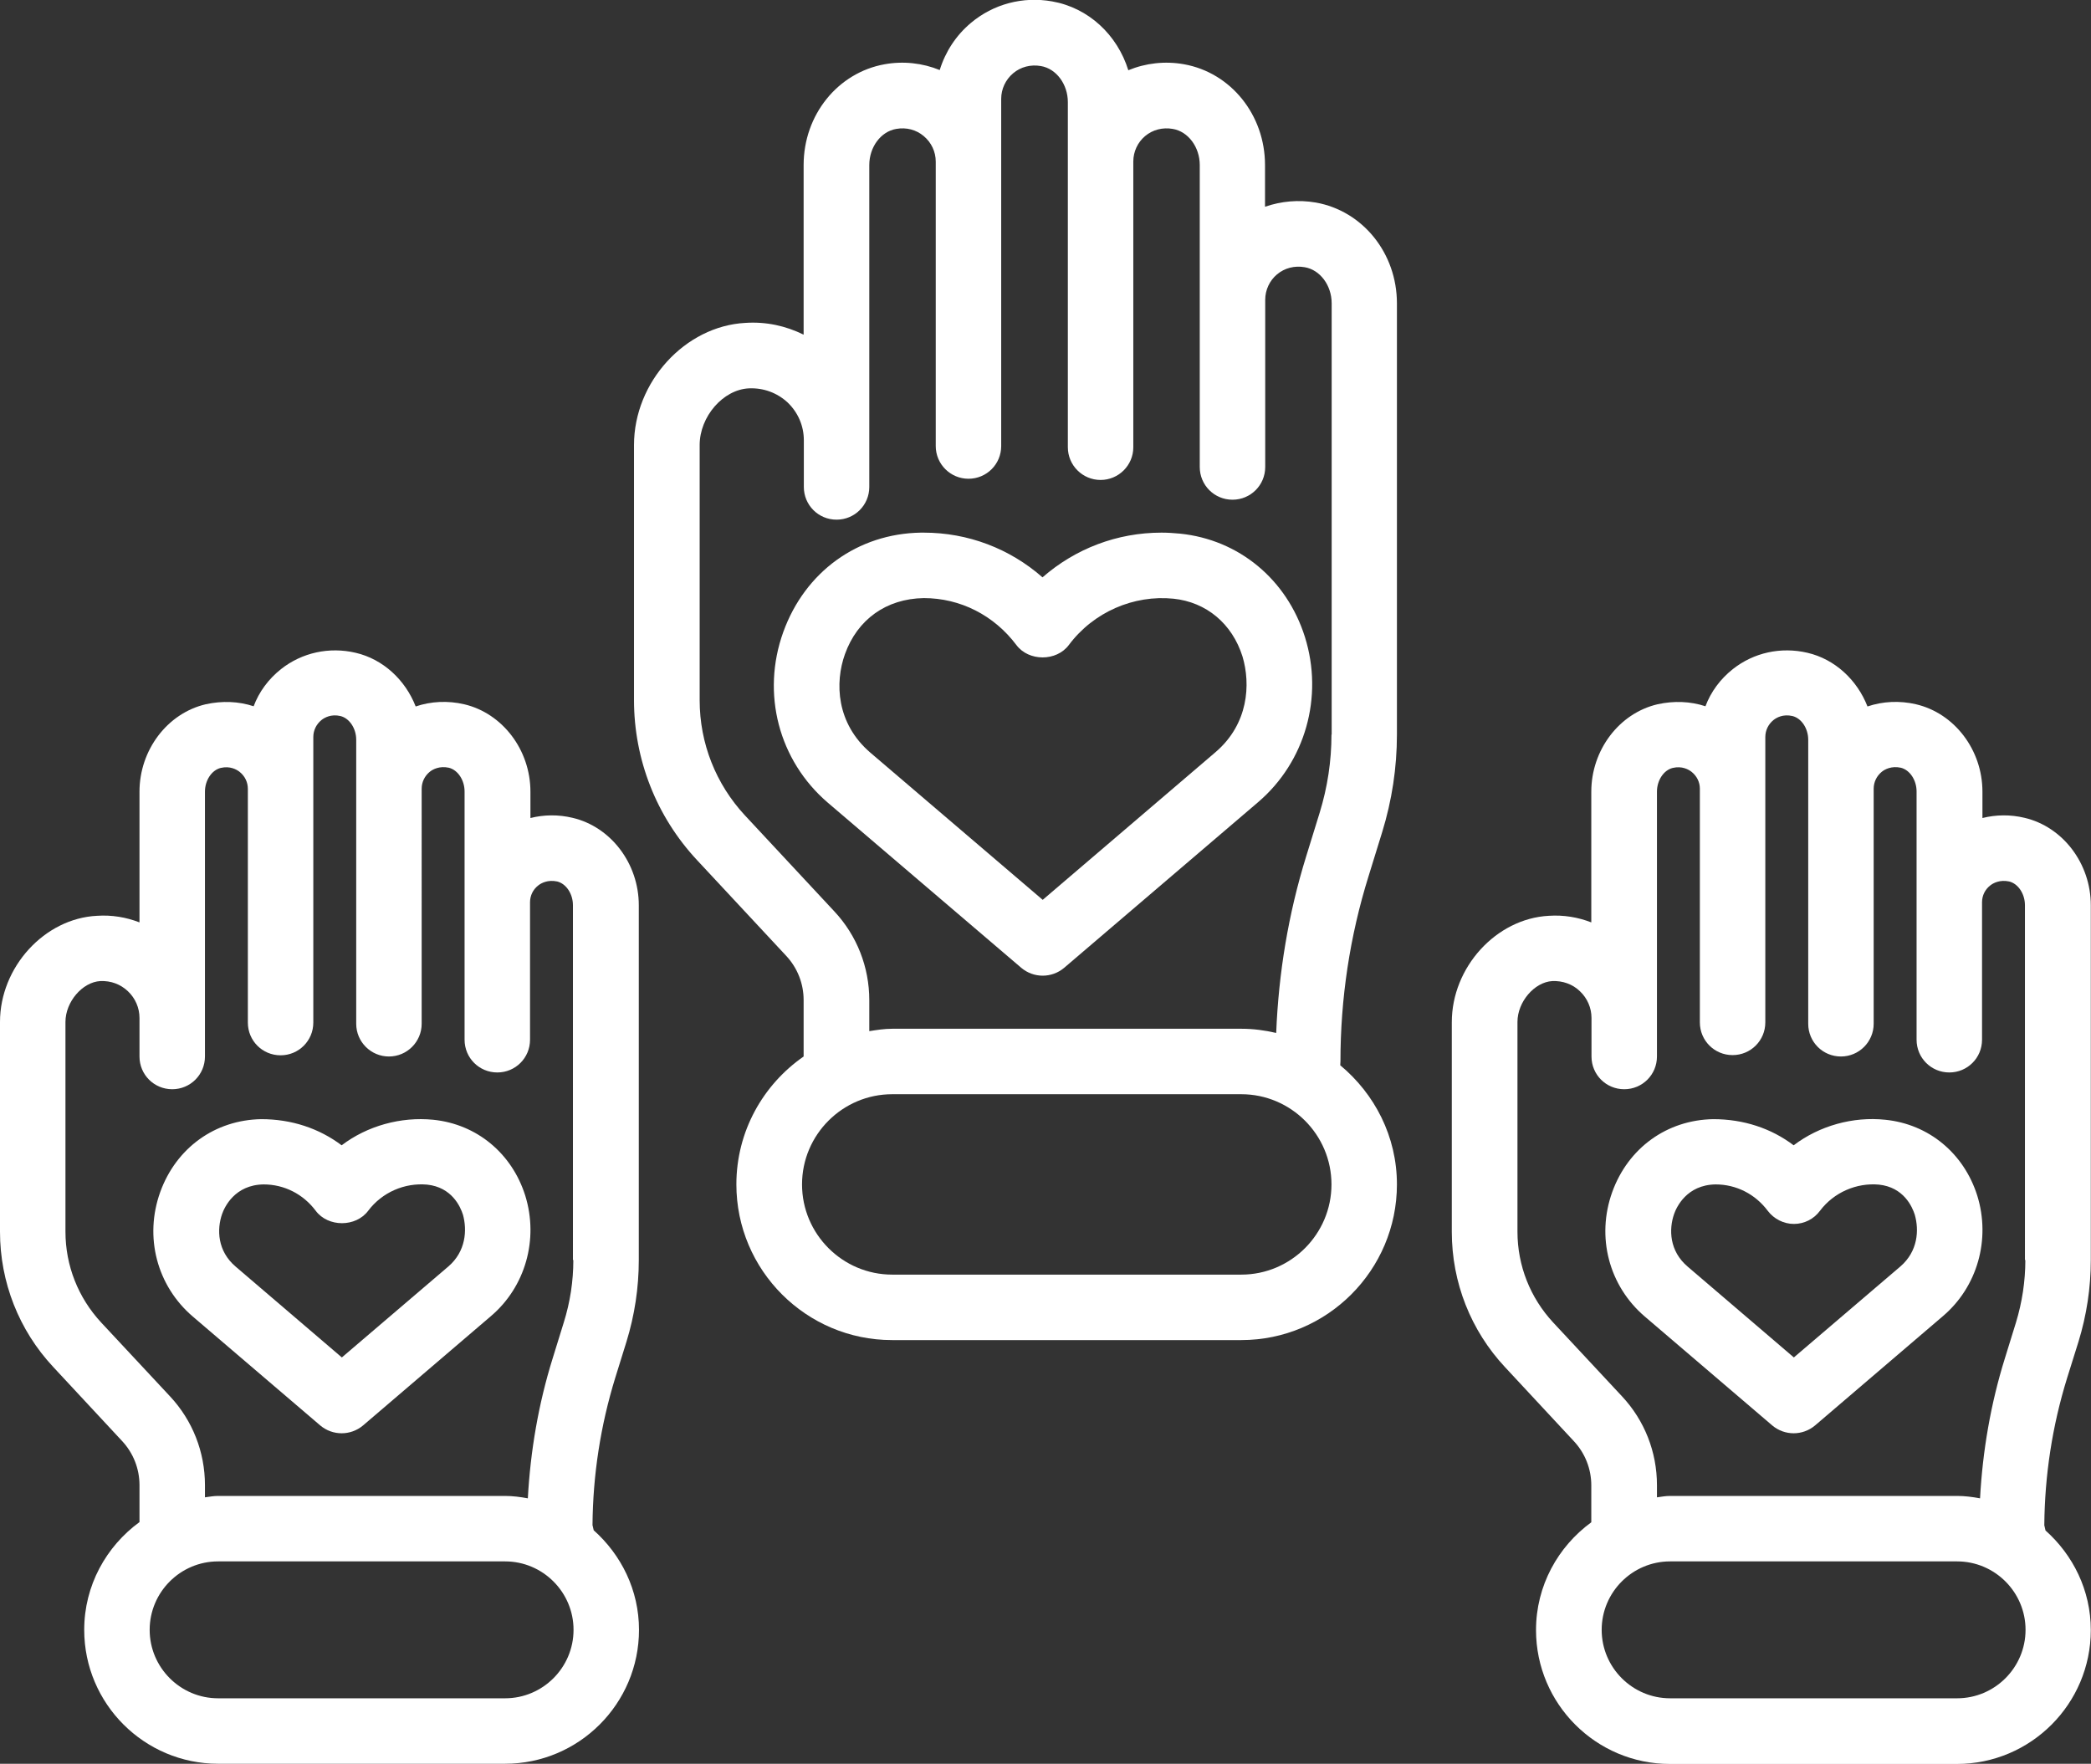
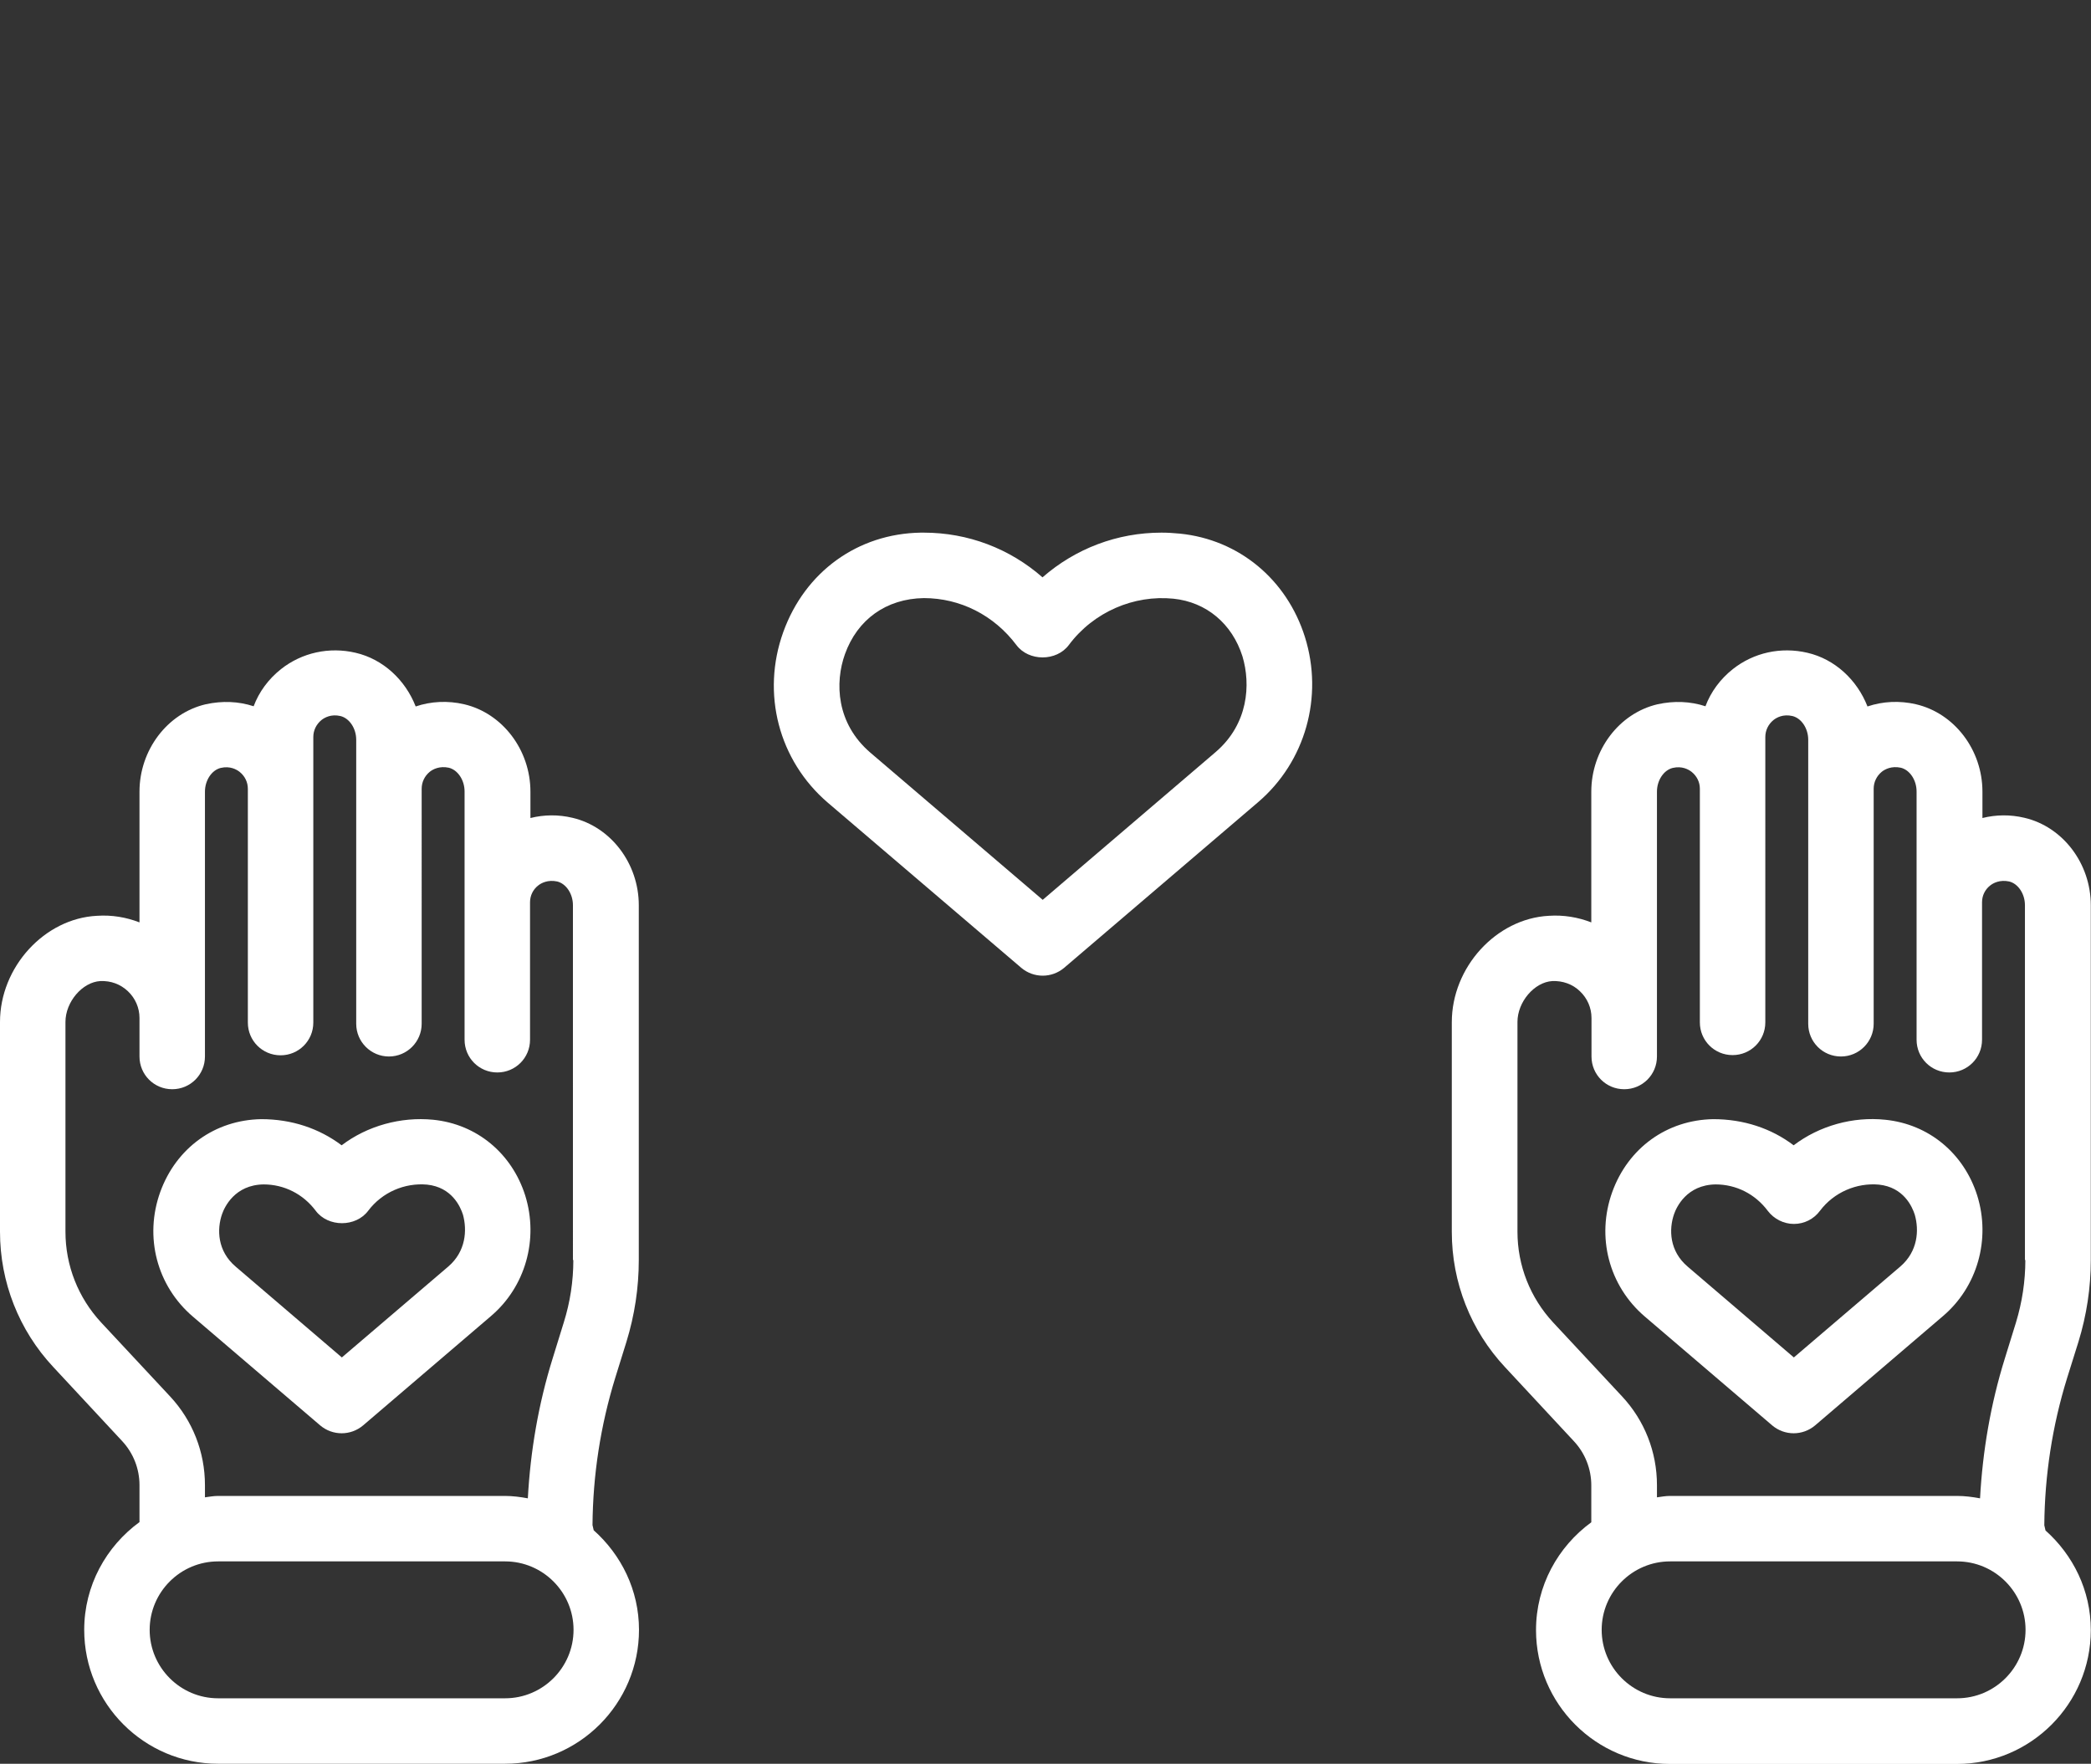
<svg xmlns="http://www.w3.org/2000/svg" version="1.1" id="Layer_1" x="0px" y="0px" viewBox="0 0 104.78 88.38" style="enable-background:new 0 0 104.78 88.38;" xml:space="preserve">
  <rect x="0" y="0" width="104.78" height="88.38" fill="#333333" stroke="none" />
  <style type="text/css">
	.st0{fill:#FFFFFF;}
</style>
  <g>
    <g>
      <path class="st0" d="M59.13,26.74c-0.31-0.03-0.62-0.05-0.93-0.05c-2.22,0-4.31,0.8-5.96,2.24c-1.64-1.44-3.73-2.24-5.95-2.24    c-0.01,0-0.14,0-0.15,0c-3.16,0.05-5.8,1.96-6.89,4.98c-1.11,3.08-0.23,6.44,2.23,8.55l9.7,8.28c0.31,0.26,0.69,0.39,1.07,0.39    c0.38,0,0.76-0.13,1.07-0.39l9.73-8.31c2.36-2.02,3.28-5.27,2.34-8.27C64.48,29.03,62.08,27.04,59.13,26.74z M60.91,37.69    l-8.66,7.4l-8.63-7.37c-1.72-1.47-1.79-3.52-1.28-4.94c0.62-1.73,2.06-2.78,3.95-2.81c1.83,0,3.52,0.86,4.64,2.35    c0.62,0.83,2.01,0.83,2.63,0c1.24-1.66,3.26-2.52,5.24-2.32c1.65,0.17,2.94,1.25,3.46,2.89C62.68,34.29,62.56,36.28,60.91,37.69z" />
-       <path class="st0" d="M67.17,53.19c0-3.15,0.47-6.28,1.41-9.29l0.68-2.2c0.49-1.59,0.74-3.23,0.74-4.89V15.2    c0-2.51-1.71-4.63-4.06-5.05c-0.87-0.15-1.74-0.07-2.55,0.21V8.27c0-2.51-1.71-4.63-4.06-5.05c-0.95-0.17-1.92-0.06-2.79,0.3    c-0.55-1.77-1.99-3.13-3.82-3.45c-1.46-0.26-2.94,0.13-4.07,1.08c-0.75,0.63-1.28,1.45-1.56,2.36c-0.86-0.35-1.82-0.46-2.76-0.29    c-2.35,0.42-4.06,2.54-4.06,5.05v8.5c-0.89-0.44-1.88-0.66-2.92-0.59c-3.02,0.16-5.58,2.96-5.58,6.12v12.78    c0,2.98,1.12,5.83,3.15,8.01l4.48,4.81c0.56,0.6,0.87,1.39,0.87,2.21v2.83c-2.03,1.41-3.37,3.75-3.37,6.41c0,4.3,3.5,7.8,7.8,7.8    H62.2c4.3,0,7.8-3.5,7.8-7.8c0-2.41-1.12-4.54-2.84-5.97l0-0.01C67.16,53.31,67.17,53.25,67.17,53.19z M62.2,63.87H44.71    c-2.49,0-4.52-2.03-4.52-4.52c0-2.49,2.03-4.52,4.52-4.52H62.2c2.49,0,4.52,2.03,4.52,4.52C66.72,61.84,64.69,63.87,62.2,63.87z     M66.72,36.81c0,1.33-0.2,2.64-0.59,3.91l-0.68,2.2c-0.89,2.87-1.38,5.84-1.5,8.84c-0.56-0.13-1.14-0.21-1.74-0.21H44.71    c-0.4,0-0.77,0.06-1.15,0.12v-1.55c0-1.66-0.62-3.24-1.75-4.45l-4.48-4.81c-1.46-1.57-2.27-3.62-2.27-5.77V22.3    c0-1.42,1.17-2.78,2.47-2.84c0.73-0.03,1.41,0.22,1.94,0.71c0.52,0.5,0.81,1.17,0.81,1.89v2.34c0,0.91,0.73,1.64,1.64,1.64    c0.91,0,1.64-0.73,1.64-1.64v-2.34V8.27c0-0.9,0.58-1.68,1.35-1.81c0.51-0.09,1,0.04,1.38,0.36c0.38,0.32,0.6,0.78,0.6,1.28v14.25    c0,0.91,0.74,1.64,1.64,1.64c0.91,0,1.64-0.73,1.64-1.64V8.09V4.95c0-0.49,0.22-0.96,0.6-1.28c0.38-0.32,0.88-0.45,1.39-0.36    c0.77,0.13,1.35,0.91,1.35,1.81v2.97v14.32c0,0.91,0.74,1.64,1.64,1.64s1.64-0.73,1.64-1.64V8.09c0-0.49,0.22-0.96,0.59-1.27    c0.38-0.32,0.88-0.45,1.39-0.36c0.77,0.13,1.35,0.91,1.35,1.81v6.75v8.38c0,0.91,0.73,1.64,1.64,1.64c0.91,0,1.64-0.73,1.64-1.64    v-8.38c0-0.49,0.22-0.96,0.59-1.27c0.38-0.32,0.88-0.45,1.39-0.36c0.77,0.13,1.35,0.91,1.35,1.81V36.81z" />
    </g>
    <g>
      <path class="st0" d="M94.47,56.11c-1.62-0.17-3.3,0.3-4.59,1.28c-1.12-0.85-2.51-1.31-4.03-1.31c-2.32,0.04-4.26,1.44-5.06,3.65    c-0.81,2.25-0.17,4.7,1.63,6.24l6.39,5.46c0.31,0.26,0.69,0.39,1.07,0.39c0.38,0,0.76-0.13,1.07-0.39l6.41-5.48    c1.73-1.47,2.4-3.85,1.72-6.04C98.41,57.79,96.65,56.33,94.47,56.11z M95.23,63.46l-5.34,4.56l-5.32-4.55    c-0.92-0.78-0.95-1.87-0.68-2.64c0.12-0.34,0.63-1.46,2.08-1.48c1.03,0,1.98,0.48,2.61,1.32c0.31,0.41,0.8,0.66,1.31,0.66    c0.52,0,1-0.24,1.31-0.66c0.7-0.93,1.84-1.41,2.95-1.31c1.24,0.13,1.67,1.1,1.8,1.51C96.17,61.64,96.11,62.7,95.23,63.46z" />
      <path class="st0" d="M104.15,67.24c0.41-1.33,0.62-2.71,0.62-4.1V45.36c0-2.09-1.4-3.93-3.32-4.38c-0.71-0.17-1.43-0.16-2.11,0.01    v-1.32c0-2.09-1.4-3.93-3.33-4.38c-0.82-0.19-1.66-0.15-2.43,0.11c-0.52-1.33-1.63-2.37-3.01-2.69c-1.33-0.31-2.69-0.01-3.74,0.82    c-0.63,0.5-1.1,1.14-1.37,1.86c-0.76-0.25-1.58-0.28-2.4-0.1c-1.93,0.45-3.32,2.3-3.32,4.38v6.55c-0.67-0.26-1.39-0.38-2.13-0.33    c-2.64,0.14-4.86,2.58-4.86,5.33v10.51c0,2.53,0.95,4.94,2.67,6.78l3.45,3.71c0.56,0.6,0.87,1.39,0.87,2.21v1.85    c-1.67,1.22-2.77,3.18-2.77,5.4c0,3.7,3.01,6.71,6.71,6.71h14.38c3.7,0,6.71-3.01,6.71-6.71c0-1.99-0.89-3.76-2.27-4.99    l-0.06-0.26c0.02-2.5,0.4-4.98,1.14-7.37L104.15,67.24z M98.07,85.1H83.69c-1.89,0-3.43-1.54-3.43-3.43s1.54-3.43,3.43-3.43h14.38    c1.89,0,3.43,1.54,3.43,3.43S99.96,85.1,98.07,85.1z M101.49,63.14c0,1.06-0.16,2.11-0.47,3.13l-0.56,1.81    c-0.71,2.28-1.11,4.63-1.24,7c-0.38-0.07-0.76-0.12-1.15-0.12H83.69c-0.23,0-0.44,0.04-0.66,0.07v-0.61    c0-1.66-0.62-3.24-1.75-4.45l-3.45-3.7c-1.15-1.24-1.79-2.85-1.79-4.55V51.21c0-1.01,0.85-2,1.75-2.05    c0.51-0.02,1.01,0.15,1.38,0.51c0.37,0.35,0.58,0.83,0.58,1.34v1.93c0,0.91,0.73,1.64,1.64,1.64c0.91,0,1.64-0.73,1.64-1.64v-1.93    V39.67c0-0.57,0.34-1.08,0.79-1.19c0.47-0.11,0.8,0.08,0.95,0.2c0.26,0.21,0.41,0.51,0.41,0.84v11.71c0,0.91,0.73,1.64,1.64,1.64    c0.91,0,1.64-0.73,1.64-1.64V39.52v-2.59c0-0.33,0.15-0.64,0.41-0.85c0.15-0.12,0.48-0.31,0.95-0.2c0.45,0.11,0.79,0.62,0.79,1.19    v2.44V51.3c0,0.91,0.73,1.64,1.64,1.64c0.91,0,1.64-0.74,1.64-1.64V39.52c0-0.33,0.15-0.64,0.41-0.85c0.15-0.12,0.48-0.3,0.95-0.2    c0.45,0.11,0.79,0.62,0.79,1.19v5.55v6.89c0,0.91,0.73,1.64,1.64,1.64c0.91,0,1.64-0.73,1.64-1.64v-6.89    c0-0.33,0.15-0.64,0.41-0.84c0.15-0.12,0.48-0.3,0.95-0.2c0.45,0.11,0.79,0.62,0.79,1.19V63.14z" />
    </g>
    <g>
      <path class="st0" d="M21.71,56.11c-1.62-0.16-3.3,0.3-4.59,1.28c-1.13-0.85-2.51-1.31-4.03-1.31c-2.32,0.04-4.26,1.44-5.06,3.65    c-0.81,2.25-0.17,4.7,1.63,6.24l6.39,5.46c0.31,0.26,0.69,0.39,1.07,0.39c0.38,0,0.76-0.13,1.07-0.39l6.41-5.48    c1.73-1.47,2.4-3.85,1.72-6.04C25.65,57.79,23.89,56.33,21.71,56.11z M22.47,63.46l-5.34,4.56l-5.32-4.55    c-0.92-0.78-0.95-1.87-0.68-2.64c0.12-0.34,0.63-1.46,2.08-1.48c1.03,0,1.98,0.48,2.61,1.32c0.62,0.83,2.01,0.83,2.63,0    c0.7-0.93,1.83-1.41,2.95-1.31c1.24,0.13,1.67,1.1,1.8,1.51C23.41,61.64,23.35,62.7,22.47,63.46z" />
      <path class="st0" d="M31.39,67.24c0.41-1.33,0.62-2.71,0.62-4.1V45.36c0-2.09-1.4-3.93-3.32-4.38c-0.71-0.17-1.43-0.16-2.11,0.01    v-1.32c0-2.09-1.4-3.93-3.32-4.38c-0.82-0.19-1.66-0.15-2.43,0.11c-0.52-1.33-1.63-2.37-3.01-2.69c-1.32-0.31-2.69-0.01-3.74,0.82    c-0.63,0.5-1.1,1.14-1.37,1.86c-0.76-0.25-1.58-0.28-2.4-0.1c-1.93,0.45-3.32,2.3-3.32,4.38v6.55c-0.67-0.26-1.39-0.38-2.13-0.33    C2.23,46.02,0,48.46,0,51.21v10.51c0,2.53,0.95,4.94,2.67,6.78l3.45,3.71c0.56,0.6,0.87,1.39,0.87,2.21v1.85    c-1.67,1.22-2.77,3.18-2.77,5.4c0,3.7,3.01,6.71,6.71,6.71h14.38c3.7,0,6.71-3.01,6.71-6.71c0-1.99-0.89-3.76-2.27-4.99    l-0.06-0.26c0.02-2.5,0.4-4.98,1.14-7.38L31.39,67.24z M25.31,85.1H10.93c-1.89,0-3.43-1.54-3.43-3.43s1.54-3.43,3.43-3.43h14.38    c1.89,0,3.43,1.54,3.43,3.43S27.2,85.1,25.31,85.1z M28.73,63.14c0,1.06-0.16,2.11-0.48,3.13l-0.56,1.81    c-0.71,2.28-1.11,4.63-1.24,7c-0.38-0.07-0.76-0.12-1.15-0.12H10.93c-0.23,0-0.44,0.04-0.66,0.07v-0.61    c0-1.66-0.62-3.24-1.75-4.45l-3.45-3.7c-1.15-1.24-1.79-2.85-1.79-4.55V51.21c0-1.01,0.85-2,1.75-2.05c0.52-0.02,1,0.15,1.38,0.51    c0.37,0.35,0.58,0.83,0.58,1.34v1.93c0,0.91,0.73,1.64,1.64,1.64c0.91,0,1.64-0.73,1.64-1.64v-1.93V39.67    c0-0.57,0.34-1.08,0.79-1.19c0.47-0.11,0.8,0.08,0.95,0.2c0.26,0.21,0.41,0.51,0.41,0.85v11.71c0,0.91,0.73,1.64,1.64,1.64    c0.91,0,1.64-0.73,1.64-1.64V39.52v-2.59c0-0.33,0.15-0.64,0.41-0.85c0.15-0.12,0.48-0.31,0.95-0.2c0.45,0.11,0.79,0.62,0.79,1.19    v2.44V51.3c0,0.91,0.74,1.64,1.64,1.64c0.91,0,1.64-0.74,1.64-1.64V39.52c0-0.33,0.15-0.64,0.41-0.85c0.15-0.12,0.48-0.3,0.95-0.2    c0.45,0.11,0.79,0.62,0.79,1.19v5.55v6.89c0,0.91,0.73,1.64,1.64,1.64c0.91,0,1.64-0.73,1.64-1.64v-6.89    c0-0.33,0.15-0.64,0.41-0.84c0.15-0.12,0.48-0.3,0.95-0.2c0.45,0.11,0.79,0.62,0.79,1.19V63.14z" />
    </g>
  </g>
</svg>